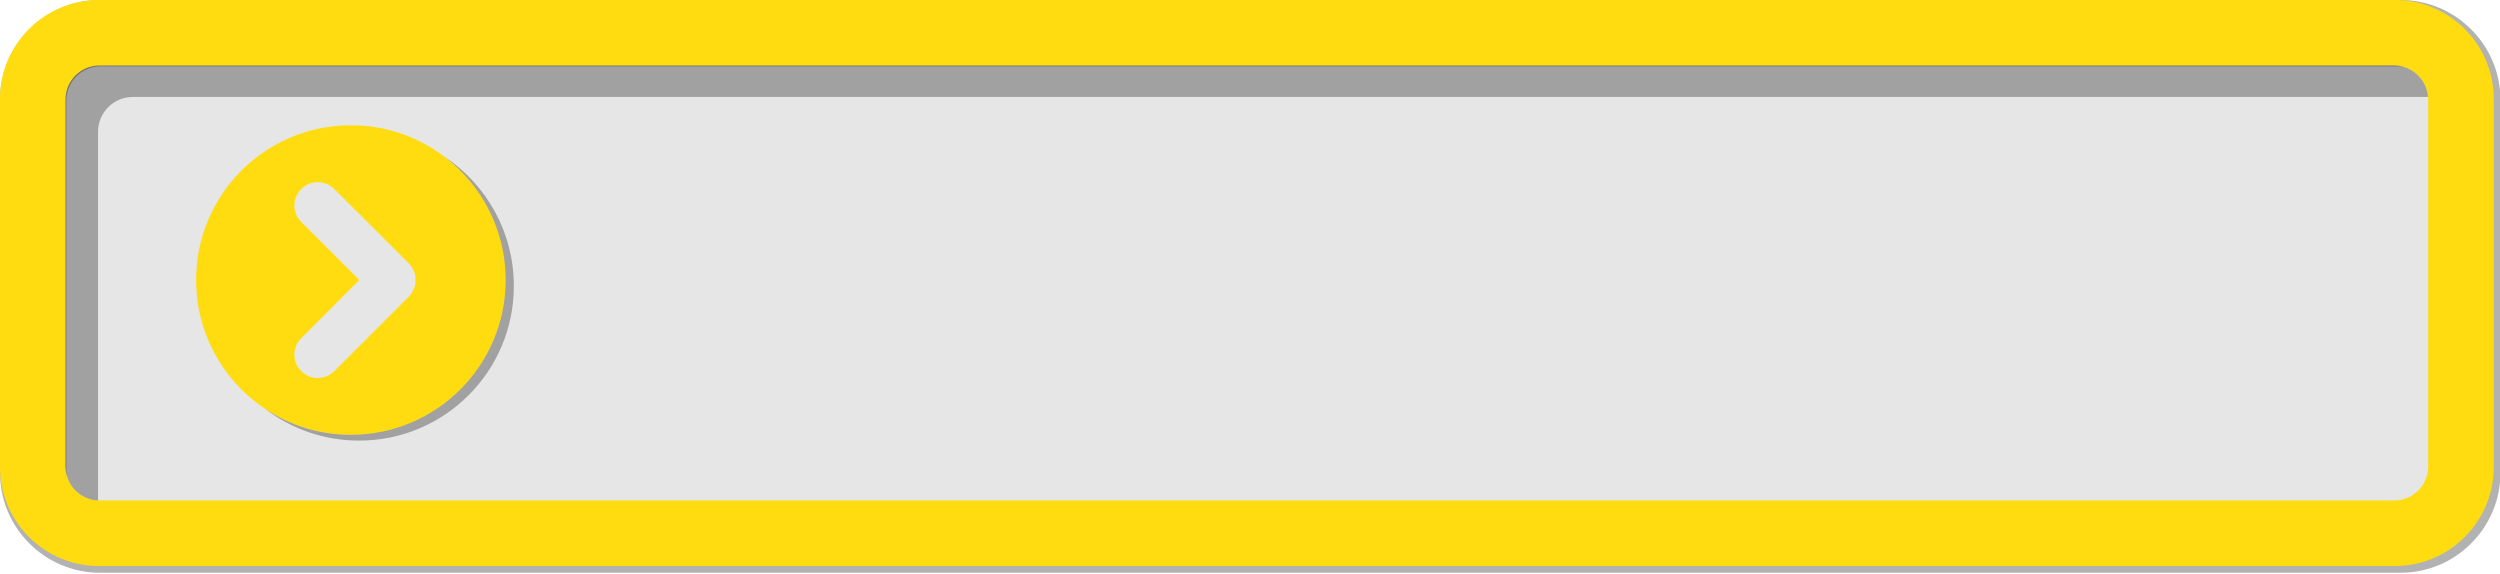
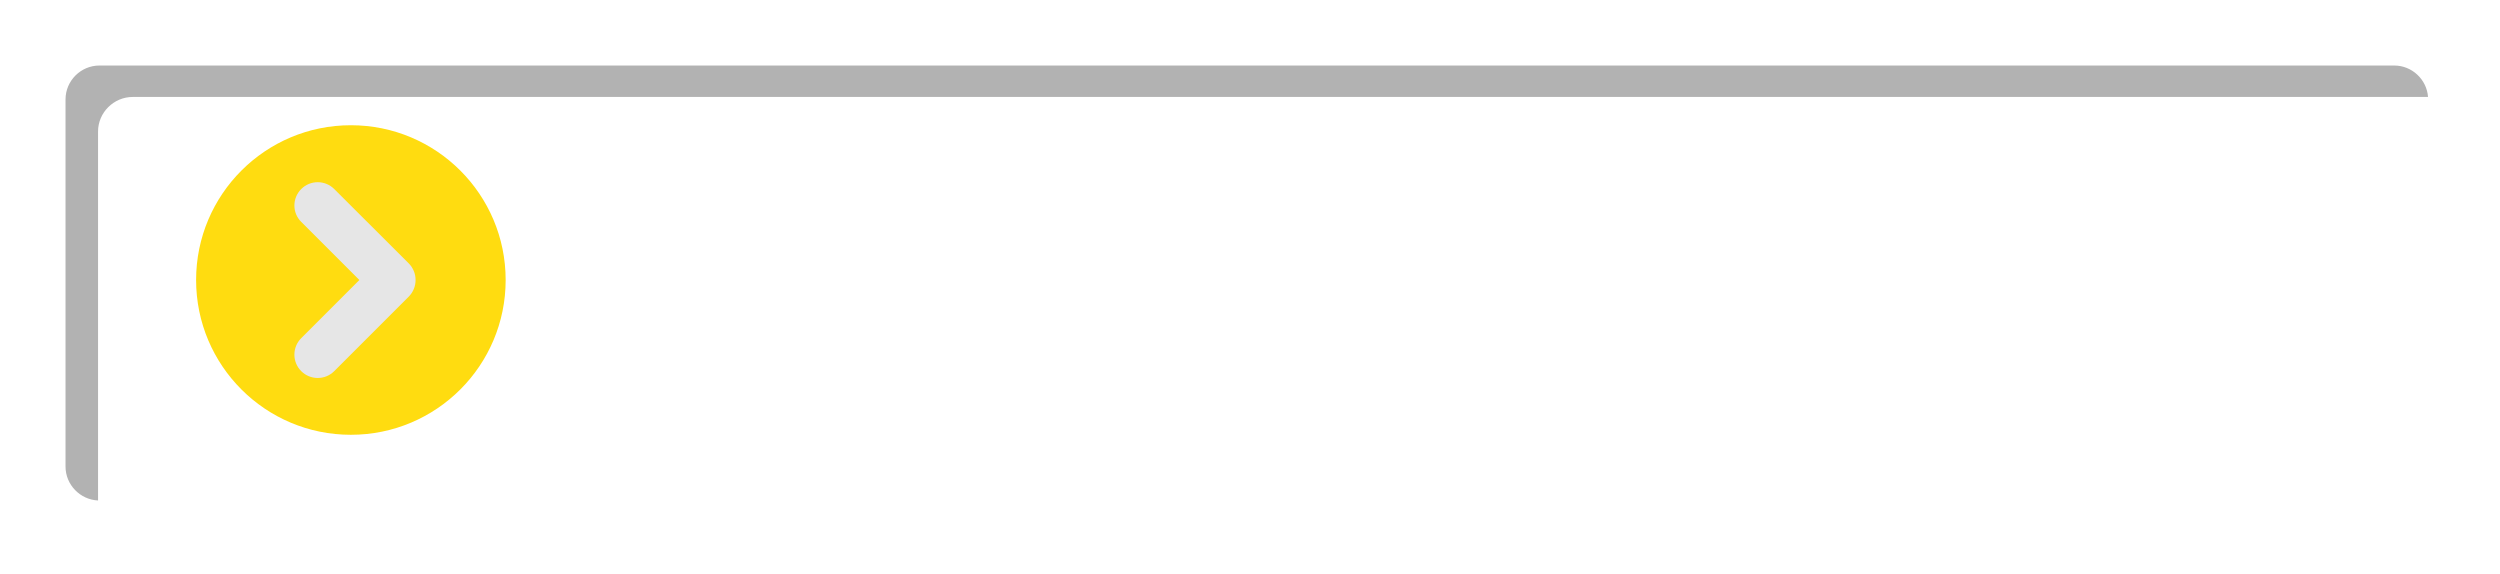
<svg xmlns="http://www.w3.org/2000/svg" clip-rule="evenodd" fill-rule="evenodd" height="36.5" image-rendering="optimizeQuality" preserveAspectRatio="xMidYMid meet" shape-rendering="geometricPrecision" text-rendering="geometricPrecision" version="1.0" viewBox="-0.0 0.0 159.1 36.5" width="159.1" zoomAndPan="magnify">
  <g>
    <g>
      <g id="change1_1">
-         <path d="M6.05 3.85l146.6 0c1.21,0 2.2,0.99 2.2,2.2l0 23.92c0,1.21 -0.99,2.2 -2.2,2.2l-146.6 0c-1.21,0 -2.2,-0.99 -2.2,-2.2l0 -23.92c0,-1.21 0.99,-2.2 2.2,-2.2z" fill="#e6e6e6" />
-       </g>
+         </g>
      <g id="change2_1">
-         <path d="M6.36 0l146.42 0c3.49,0 6.35,2.86 6.35,6.35l0 23.74c0,3.5 -2.86,6.36 -6.35,6.36l-146.42 0c-3.5,0 -6.36,-2.86 -6.36,-6.36l0 -23.74c0,-3.49 2.86,-6.35 6.36,-6.35zm0.04 4.22l146.33 0c1.2,0 2.18,0.98 2.18,2.18l0 23.64c0,1.2 -0.98,2.19 -2.18,2.19l-146.33 0c-1.19,0 -2.18,-0.99 -2.18,-2.19l0 -23.64c0,-1.2 0.98,-2.18 2.18,-2.18l0 0z" fill-opacity=".302" />
-       </g>
+         </g>
      <g id="change3_1">
-         <path d="M6.28 0l146.14 0c3.46,0 6.28,2.83 6.28,6.28l0 23.46c0,3.45 -2.82,6.28 -6.28,6.28l-146.14 0c-3.45,0 -6.28,-2.83 -6.28,-6.28l0 -23.46c0,-3.45 2.83,-6.28 6.28,-6.28zm0.05 4.17l146.04 0c1.19,0 2.16,0.97 2.16,2.16l0 23.36c0,1.19 -0.97,2.16 -2.16,2.16l-146.04 0c-1.19,0 -2.16,-0.97 -2.16,-2.16l0 -23.36c0,-1.19 0.97,-2.16 2.16,-2.16z" fill="#ffdc10" />
-       </g>
+         </g>
      <g id="change2_2">
        <path d="M154.52 6.17l-146.07 0c-1.21,0 -2.21,0.99 -2.21,2.2l0 23.48c-1.14,-0.05 -2.07,-1 -2.07,-2.16l0 -23.36c0,-1.19 0.97,-2.16 2.16,-2.16l146.04 0c1.13,0 2.07,0.89 2.15,2z" fill-opacity=".302" />
      </g>
      <g>
        <g id="change3_2">
          <circle cx="22.33" cy="17.82" fill="#ffdc10" r="9.85" />
        </g>
        <g id="change2_3">
-           <path d="M32.18 17.82c0,5.44 -4.41,9.85 -9.85,9.85 -2.02,0 -3.89,-0.6 -5.45,-1.65 1.65,1.27 3.73,2.02 5.97,2.02 5.44,0 9.85,-4.4 9.85,-9.84 0,-3.43 -1.74,-6.44 -4.39,-8.21 2.35,1.8 3.87,4.64 3.87,7.83z" fill-opacity=".302" />
-         </g>
+           </g>
      </g>
      <g id="change1_2">
        <path d="M19.17 14.12c-0.58,-0.57 -0.58,-1.51 0,-2.09 0.58,-0.58 1.52,-0.58 2.1,0l4.75 4.74c0.57,0.58 0.57,1.52 0,2.1l-4.75 4.75c-0.58,0.58 -1.52,0.58 -2.1,0 -0.58,-0.58 -0.58,-1.52 0,-2.1l3.7 -3.7 -3.7 -3.7z" fill="#e6e6e6" fill-rule="nonzero" />
      </g>
    </g>
  </g>
</svg>